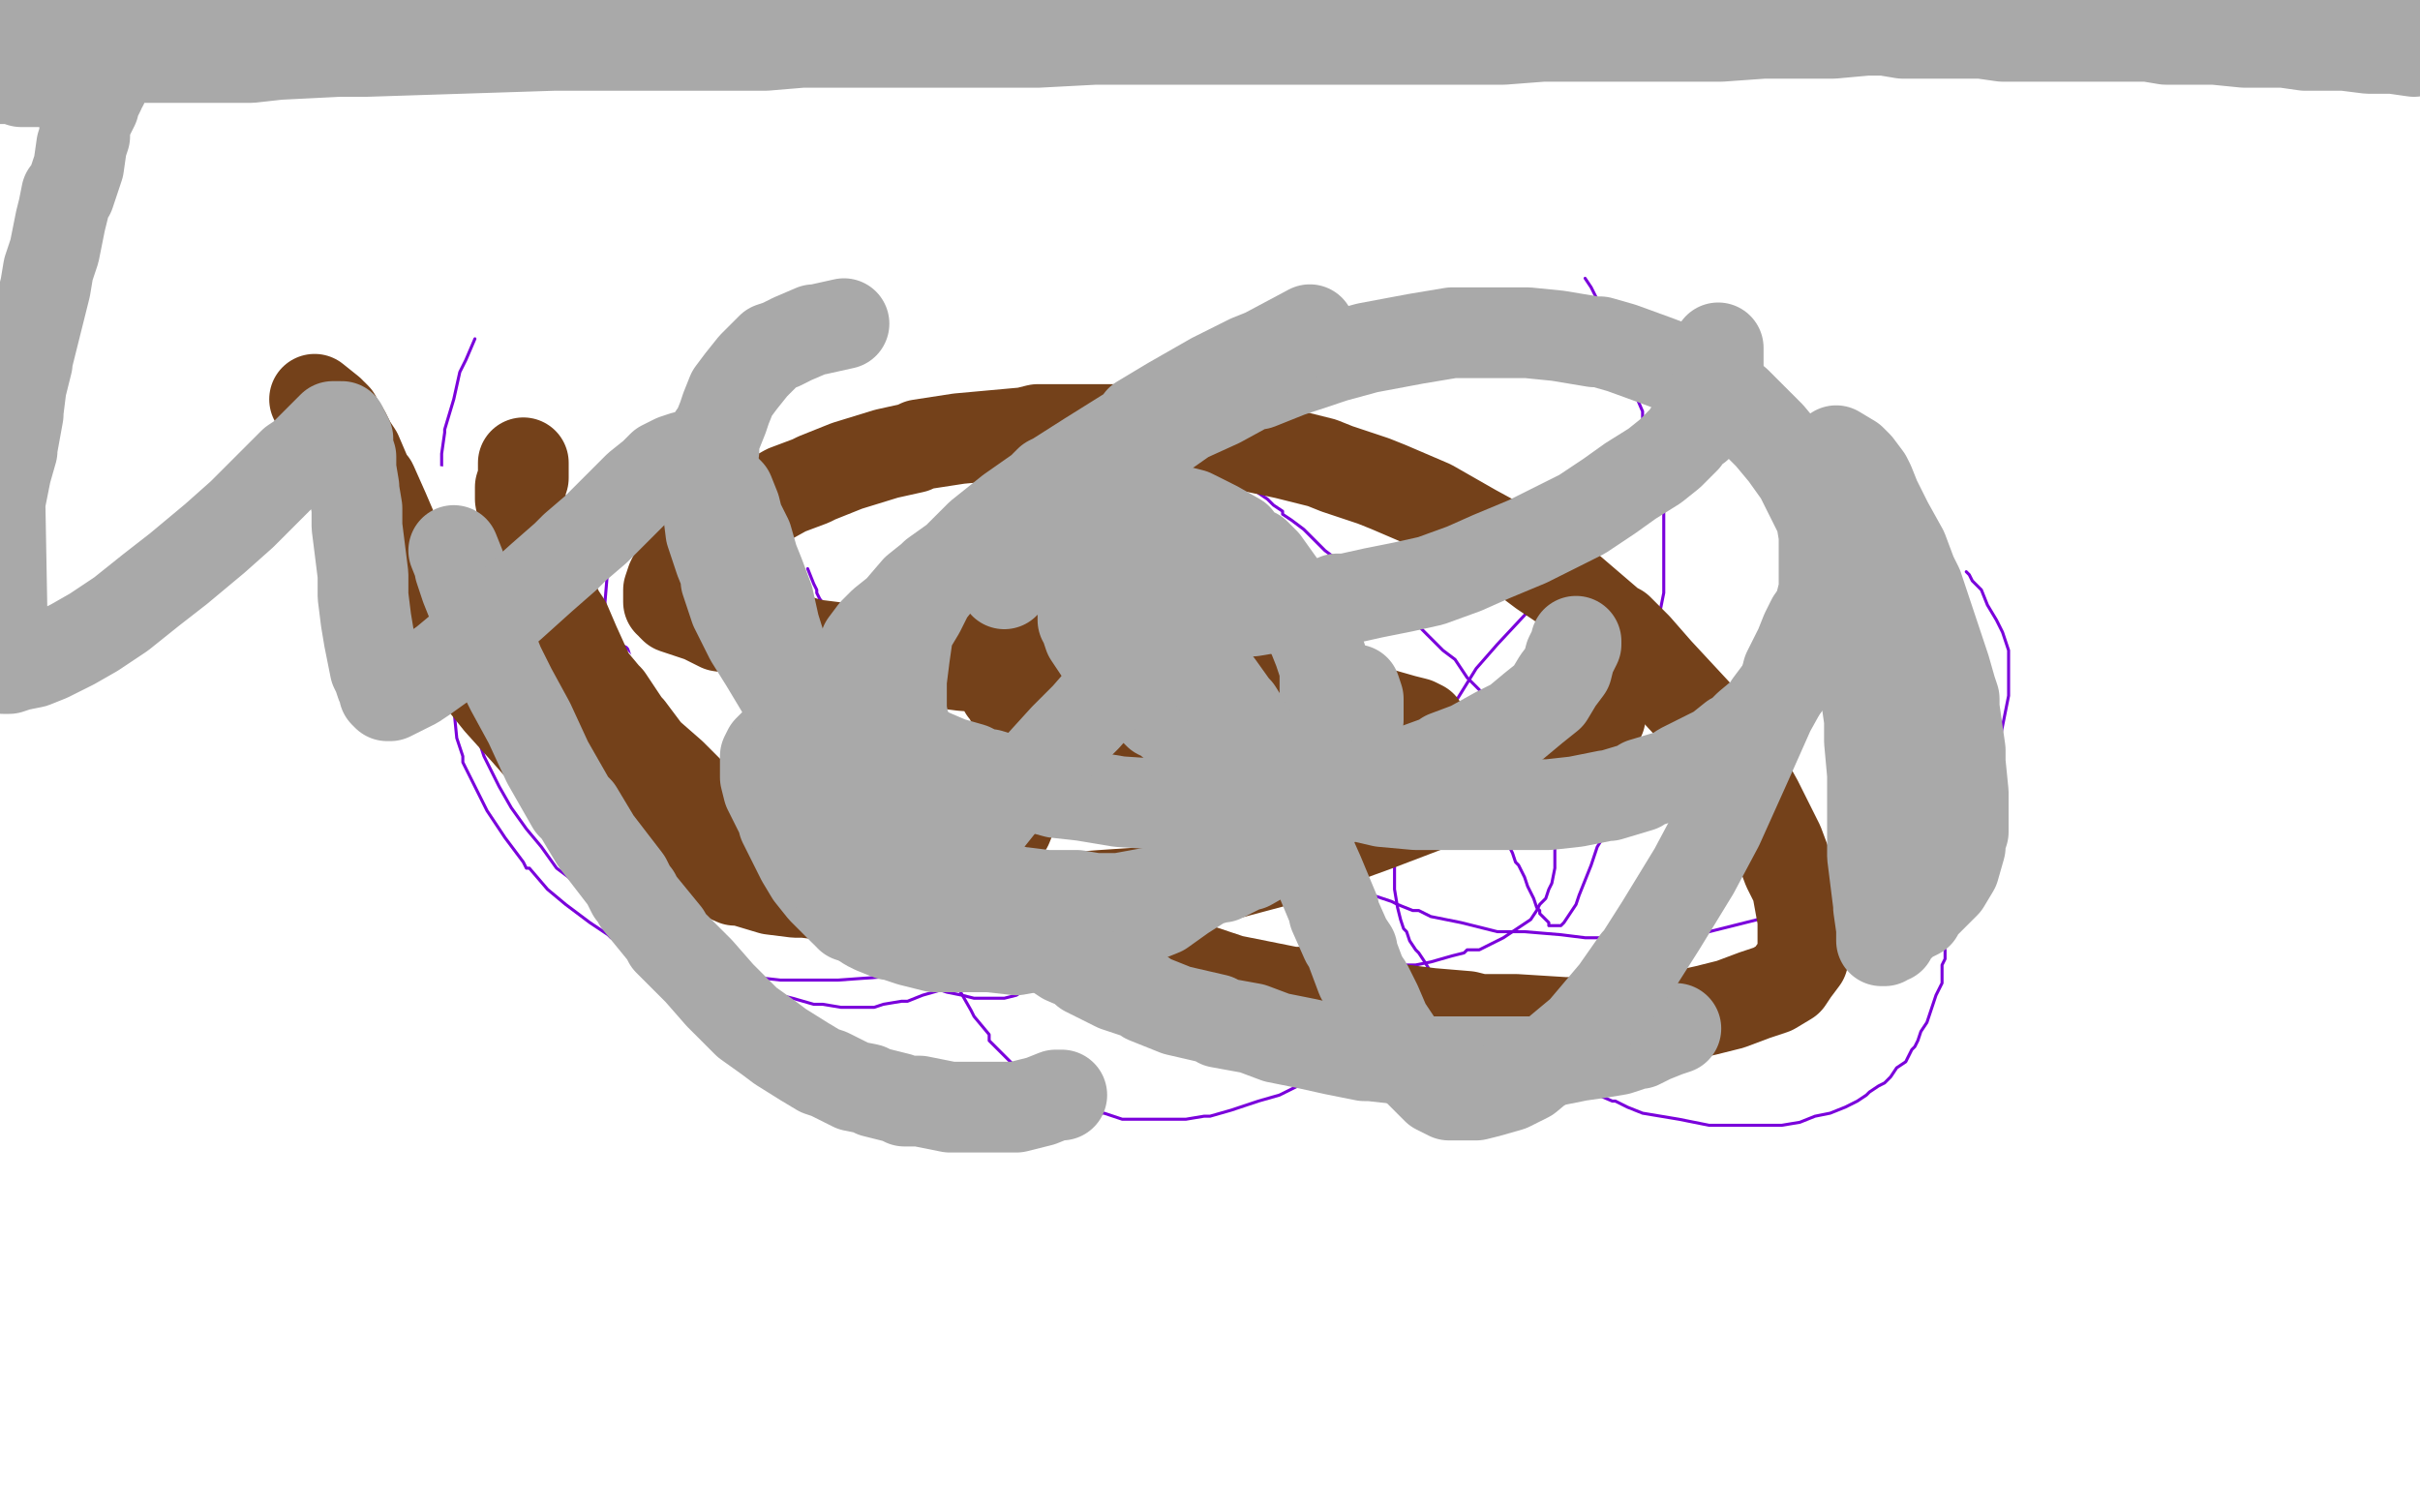
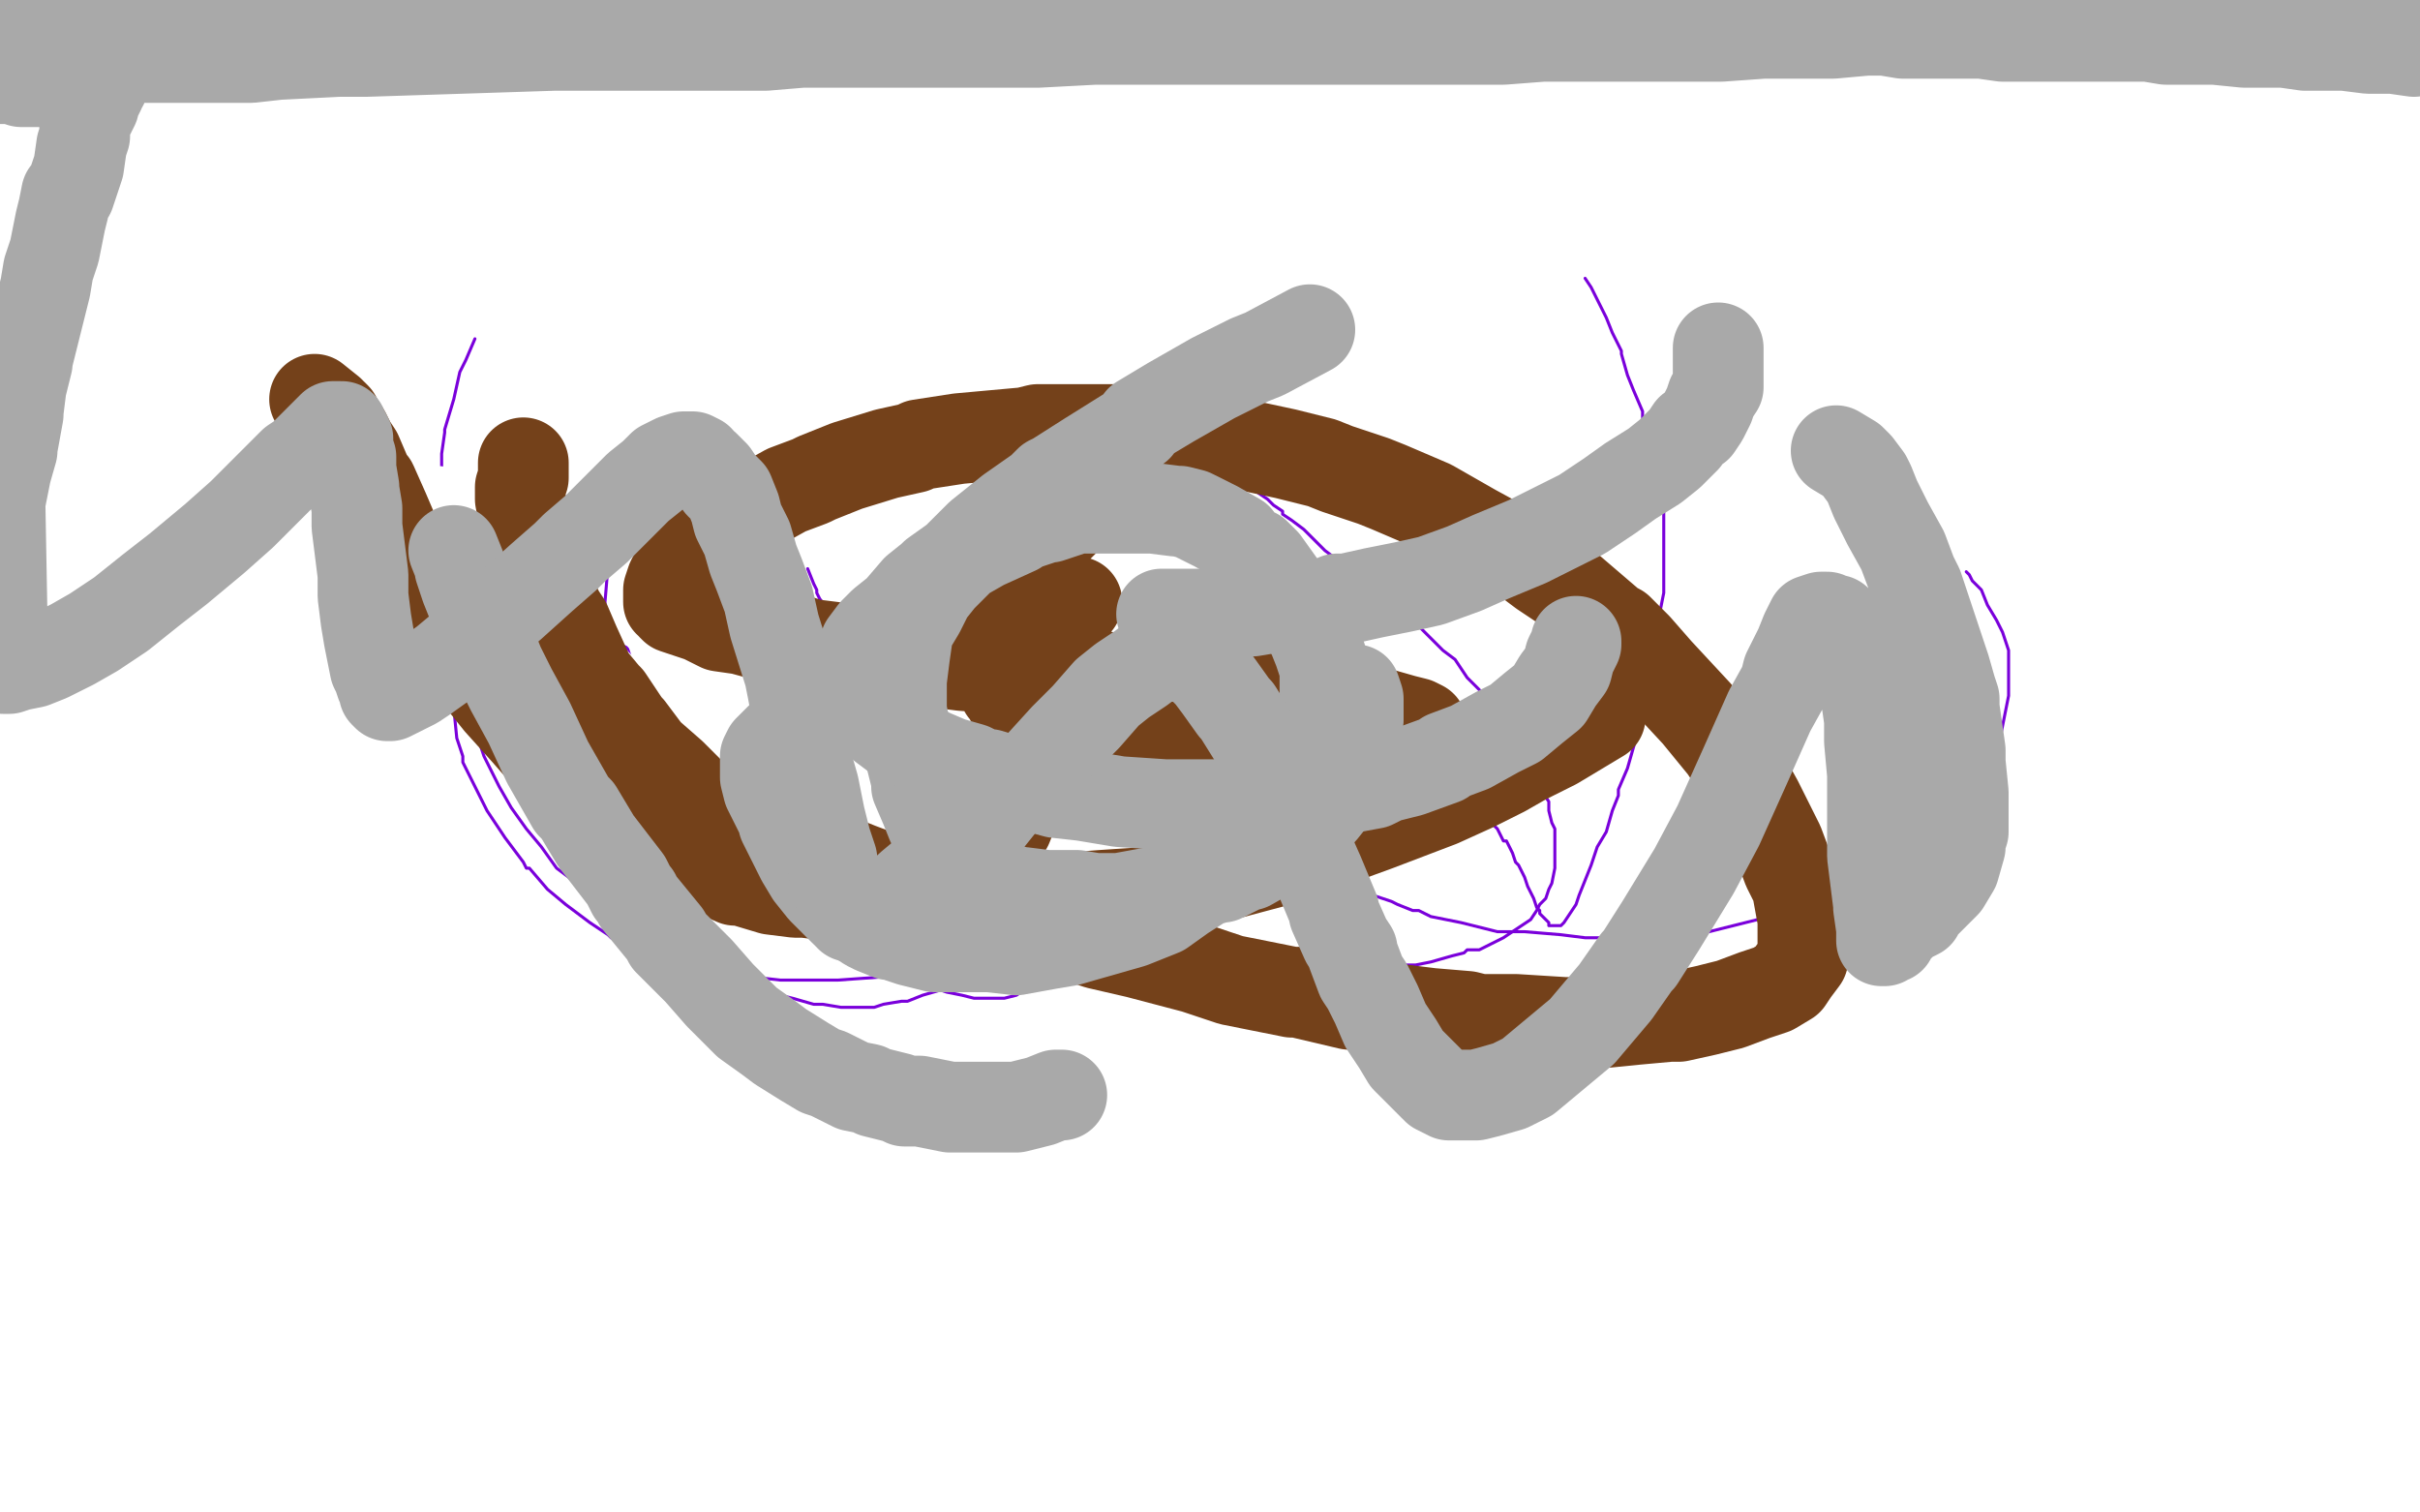
<svg xmlns="http://www.w3.org/2000/svg" width="800" height="500" version="1.1" style="stroke-antialiasing: false">
  <desc>This SVG has been created on https://colorillo.com/</desc>
  <rect x="0" y="0" width="800" height="500" style="fill: rgb(255,255,255); stroke-width:0" />
-   <polyline points="210,217 214,221 217,224 224,228 225,229 228,231 230,232 233,235 237,237 239,238 240,239 241,239 242,239 243,240 245,241 246,241 249,242 249,243 251,243 252,244 253,244 255,244 256,245 257,246 258,246 259,246 260,247 261,247 262,247 268,248 271,249 274,250 275,250 277,251 278,251 280,252 281,252 282,252 283,252 284,252 285,253 286,253 287,253 289,254 290,254 292,254 293,255 295,255 296,255 297,255 298,255 299,255 300,255 301,256 302,256 303,256 304,256 308,256 309,256 310,257 311,257 313,257 314,257 315,257 316,257 317,257 318,257 319,257 320,257 321,257 322,257 324,257 325,257 326,257 327,257 328,257 329,257 330,257 332,257 333,257 334,257 335,257 336,257 337,257 337,256 338,256 339,256 340,256 341,255 342,255 344,255 344,254 345,254 346,254 347,253 348,253 349,253 350,252 351,251 352,251 353,251 353,250 354,250 355,250 355,249 356,249 356,248 357,248 358,247 359,246 360,246 361,245" style="fill: none; stroke: #7a00db; stroke-width: 1; stroke-linejoin: round; stroke-linecap: round; stroke-antialiasing: false; stroke-antialias: 0; opacity: 1.0" />
  <polyline points="142,158 147,161 147,161 148,161 148,161 149,161 149,161 150,162 150,162 151,162 151,162 152,163 152,163 153,163 153,163 154,164 154,164 155,164 155,164 155,165 155,165 156,165 156,165 157,166 157,166 158,166 158,166 158,167 158,167 159,167 159,167 160,168 160,168 161,169 161,169 162,169 162,169 162,170 162,170 163,170 163,170 164,171 164,171 165,171 165,171 166,173 166,173 167,174 167,174 168,174 168,174 169,175 169,175 170,176 170,176 171,177 171,177 171,178 171,178 172,179 172,179 173,179 173,179 174,180 174,180 175,181 175,181 176,182 176,182 177,183 177,183 177,184 177,184 178,185 178,185 179,185 179,185 179,186 179,186 180,187 180,187 181,188 181,188 182,189 182,189 183,190 183,190 183,191 183,191 185,192 185,192 185,193 185,193 187,194 187,194 187,195 187,195 189,197 189,197 190,197 190,197 190,198 190,198 193,200 193,200 195,203 195,203 196,205 196,205 199,207 199,207 202,209 202,209 203,211 203,211 205,213 205,213 207,214 207,214 210,217 210,217" style="fill: none; stroke: #7a00db; stroke-width: 1; stroke-linejoin: round; stroke-linecap: round; stroke-antialiasing: false; stroke-antialias: 0; opacity: 1.0" />
  <polyline points="267,188 269,193 269,193 270,195 270,195 270,196 270,196 271,198 271,198 275,203 275,203 278,208 278,208 286,217 286,217 286,218 286,218 289,222 289,222 295,228 295,228 299,232 299,232 301,234 301,234 310,241 310,241 314,243 314,243 317,245 317,245 319,246 319,246 320,247 320,247 323,248 323,248 325,248 325,248 329,250 329,250 331,251 331,251 332,251 332,251 336,253 336,253 337,253 337,253 339,253 339,253 339,254 339,254 340,254 340,254 343,255 343,255 347,256 347,256 349,257 349,257 350,257 350,257 353,258 353,258 355,258 355,258 361,260 361,260 364,260 364,260 367,261 367,261 368,261 368,261 370,261 370,261 374,262 374,262 375,262 375,262 377,262 377,262 378,262 378,262 380,262 380,262 381,262 381,262 383,262 383,262 384,262 384,262 385,262 385,262 386,262 386,262 387,262 387,262 390,261 390,261 391,261 391,261 392,261 392,261 393,261 393,261 393,260 393,260 394,260 394,260 395,260 395,260 396,260 396,260 397,260 397,260" style="fill: none; stroke: #7a00db; stroke-width: 1; stroke-linejoin: round; stroke-linecap: round; stroke-antialiasing: false; stroke-antialias: 0; opacity: 1.0" />
  <polyline points="409,159 414,161 414,161 416,162 416,162 416,163 416,163 419,165 419,165 421,167 421,167 424,169 424,169 424,170 424,170 427,172 427,172 431,175 431,175 435,179 435,179 438,182 438,182 442,185 442,185 446,188 446,188 449,191 449,191 450,191 450,191 456,196 456,196 461,200 461,200 464,202 464,202 469,207 469,207 472,210 472,210 477,215 477,215 481,218 481,218 485,224 485,224 489,228 489,228 493,234 493,234 497,238 497,238 501,244 501,244 501,245 501,245 504,249 504,249 507,254 507,254 509,258 509,258 510,262 510,262 512,265 512,265 512,268 512,268 513,272 513,272 514,274 514,274 514,275 514,275 514,277 514,277 514,279 514,279 514,282 514,282 514,284 514,284 514,287 514,287 513,292 513,292 512,294 512,294 511,297 511,297 509,299 509,299 508,301 508,301 506,304 506,304 503,306 503,306 500,308 500,308 497,310 497,310 493,312 493,312 489,314 489,314 485,314 485,314 484,315 484,315 480,316 480,316 473,318 473,318 468,319 468,319 462,319 462,319 453,320 453,320 446,321 446,321 440,322 440,322 432,323 432,323 425,323 425,323 417,323 417,323 410,323 410,323 409,323 409,323 400,323 400,323 393,323 393,323 390,323 390,323 383,323 383,323 375,322 375,322 368,321 368,321 363,320 363,320 360,320 360,320 351,318 351,318 346,317 346,317 339,315 339,315 331,313 331,313 328,312 328,312 327,312 327,312 322,309 322,309 318,307 318,307 315,305 315,305 312,302 312,302 309,299 309,299 307,297 307,297 306,294 306,294 305,291 305,291 304,289 304,289 303,284 303,284 303,282 303,282 303,279 303,279 303,276 303,276 303,272 303,272 304,269 304,269 306,265 306,265 307,264 307,264 309,261 309,261 312,257 312,257 317,254 317,254 321,251 321,251 324,249 324,249 327,247 327,247 331,245 331,245 332,244 332,244 338,242 338,242 343,240 343,240 345,240 345,240 351,238 351,238 359,237 359,237 366,236 366,236 374,236 374,236 380,236 380,236 389,236 389,236 396,236 396,236 406,238 406,238 414,239 414,239 423,241 423,241 431,243 431,243 439,246 439,246 448,248 448,248 448,249 448,249 456,251 456,251 458,252 458,252 464,254 464,254 465,254 465,254 467,255 467,255 472,258 472,258 474,259 474,259 480,262 480,262 485,266 485,266 489,269 489,269 492,272 492,272 493,272 493,272 495,274 495,274 497,278 497,278 498,278 498,278 500,282 500,282 501,285 501,285 502,286 502,286 503,288 503,288 504,290 504,290 505,293 505,293 506,295 506,295 507,297 507,297 508,300 508,300 509,301 509,301 509,302 509,302 510,303 510,303 511,304 511,304 512,305 512,305 512,306 512,306 513,306 513,306 514,306 514,306 515,306 515,306 516,306 516,306 517,305 517,305 519,302 519,302 521,299 521,299 522,296 522,296 524,291 524,291 526,286 526,286 528,280 528,280 531,275 531,275 533,268 533,268 535,263 535,263 535,261 535,261 538,254 538,254 540,247 540,247 542,240 542,240 544,232 544,232 545,226 545,226 545,225 545,225 546,217 546,217 547,216 547,216 548,210 548,210 549,201 549,201 550,196 550,196 550,190 550,190 550,186 550,186 550,183 550,183 550,177 550,177 550,169 550,169 549,162 549,162 548,156 548,156 547,150 547,150 546,145 546,145 543,138 543,138 543,136 543,136 540,129 540,129 538,124 538,124 536,117 536,117 536,116 536,116 533,110 533,110 531,105 531,105 528,99 528,99 526,95 526,95 524,92 524,92" style="fill: none; stroke: #7a00db; stroke-width: 1; stroke-linejoin: round; stroke-linecap: round; stroke-antialiasing: false; stroke-antialias: 0; opacity: 1.0" />
  <polyline points="390,131 386,139 386,139 386,141 386,141 383,147 383,147 382,152 382,152 381,158 381,158 380,165 380,165 380,170 380,170 379,171 379,171 379,177 379,177 379,182 379,182 379,183 379,183 379,189 379,189 379,194 379,194 379,195 379,195 379,201 379,201 380,206 380,206 382,212 382,212 383,217 383,217 384,218 384,218 386,224 386,224 389,230 389,230 393,238 393,238 398,245 398,245 402,251 402,251 407,258 407,258 413,265 413,265 418,271 418,271 424,277 424,277 429,280 429,280 436,285 436,285 442,289 442,289 445,291 445,291 451,294 451,294 453,295 453,295 454,296 454,296 460,298 460,298 462,299 462,299 467,301 467,301 469,301 469,301 473,303 473,303 483,305 483,305 487,306 487,306 495,308 495,308 504,308 504,308 516,309 516,309 524,310 524,310 534,310 534,310 542,310 542,310 551,310 551,310 559,309 559,309 565,308 565,308 573,306 573,306 585,303 585,303 592,301 592,301 601,299 601,299 609,295 609,295 617,291 617,291 624,287 624,287 626,285 626,285 631,282 631,282 636,278 636,278 638,277 638,277 642,273 642,273 643,272 643,272 647,268 647,268 648,267 648,267 652,262 652,262 654,258 654,258 655,256 655,256 658,252 658,252 658,251 658,251 661,245 661,245 662,240 662,240 663,235 663,235 664,230 664,230 664,225 664,225 664,221 664,221 664,215 664,215 662,209 662,209 660,205 660,205 657,200 657,200 655,195 655,195 652,192 652,192 651,190 651,190 650,189 650,189" style="fill: none; stroke: #7a00db; stroke-width: 1; stroke-linejoin: round; stroke-linecap: round; stroke-antialiasing: false; stroke-antialias: 0; opacity: 1.0" />
-   <polyline points="555,165 548,169 548,169 540,174 540,174 534,178 534,178 533,179 533,179 524,185 524,185 517,191 517,191 509,198 509,198 495,213 495,213 488,221 488,221 470,250 470,250 469,251 469,251 466,257 466,257 464,265 464,265 462,272 462,272 461,277 461,277 461,278 461,278 461,284 461,284 461,288 461,288 461,294 461,294 462,300 462,300 463,304 463,304 464,307 464,307 465,308 465,308 466,311 466,311 468,314 468,314 469,315 469,315 471,318 471,318 474,323 474,323 477,326 477,326 479,328 479,328 484,332 484,332 488,336 488,336 493,340 493,340 501,346 501,346 506,350 506,350 511,353 511,353 515,355 515,355 522,359 522,359 526,361 526,361 533,364 533,364 534,364 534,364 538,366 538,366 543,368 543,368 549,369 549,369 555,370 555,370 560,371 560,371 565,372 565,372 572,372 572,372 578,372 578,372 584,372 584,372 589,372 589,372 595,371 595,371 600,369 600,369 605,368 605,368 610,366 610,366 614,364 614,364 617,362 617,362 618,361 618,361 621,359 621,359 623,358 623,358 625,356 625,356 627,353 627,353 630,351 630,351 631,349 631,349 632,347 632,347 633,346 633,346 634,344 634,344 635,341 635,341 637,338 637,338 638,335 638,335 639,332 639,332 640,329 640,329 641,327 641,327 642,325 642,325 642,322 642,322 642,319 642,319 643,317 643,317 643,314 643,314" style="fill: none; stroke: #7a00db; stroke-width: 1; stroke-linejoin: round; stroke-linecap: round; stroke-antialiasing: false; stroke-antialias: 0; opacity: 1.0" />
-   <polyline points="351,208 341,216 341,216 339,217 339,217 338,218 338,218 337,219 337,219 336,220 336,220 333,223 333,223 329,227 329,227 327,231 327,231 325,235 325,235 323,240 323,240 321,246 321,246 320,247 320,247 319,251 319,251 318,252 318,252 316,258 316,258 316,260 316,260 314,265 314,265 314,266 314,266 313,272 313,272 312,277 312,277 312,284 312,284 312,290 312,290 312,295 312,295 312,301 312,301 312,308 312,308 313,314 313,314 315,321 315,321 317,327 317,327 321,334 321,334 322,336 322,336 327,342 327,342 327,343 327,343 327,344 327,344 330,347 330,347 336,353 336,353 342,358 342,358 349,362 349,362 355,366 355,366 356,366 356,366 364,368 364,368 365,368 365,368 371,370 371,370 377,370 377,370 378,370 378,370 386,370 386,370 392,370 392,370 398,369 398,369 400,369 400,369 407,367 407,367 416,364 416,364 423,362 423,362 429,359 429,359 430,358 430,358 434,355 434,355" style="fill: none; stroke: #7a00db; stroke-width: 1; stroke-linejoin: round; stroke-linecap: round; stroke-antialiasing: false; stroke-antialias: 0; opacity: 1.0" />
  <polyline points="293,186 289,191 289,191 287,193 287,193 281,202 281,202 276,211 276,211 274,215 274,215 270,227 270,227 269,231 269,231 268,236 268,236 267,242 267,242 267,247 267,247 267,254 267,254 267,262 267,262 268,269 268,269 269,275 269,275 272,282 272,282 274,288 274,288 275,289 275,289 278,296 278,296 283,304 283,304 284,305 284,305 288,311 288,311 289,311 289,311 293,316 293,316 298,320 298,320 303,324 303,324 307,326 307,326 313,328 313,328 318,329 318,329 322,330 322,330 327,330 327,330 332,330 332,330 336,329 336,329 339,327 339,327 344,325 344,325 347,323 347,323 347,322 347,322 350,318 350,318 352,313 352,313 354,309 354,309 356,303 356,303 357,298 357,298" style="fill: none; stroke: #7a00db; stroke-width: 1; stroke-linejoin: round; stroke-linecap: round; stroke-antialiasing: false; stroke-antialias: 0; opacity: 1.0" />
  <polyline points="209,157 207,162 207,162 205,166 205,166 204,172 204,172 201,185 201,185 201,187 201,187 200,199 200,199 200,201 200,201 199,216 199,216 199,219 199,219 199,220 199,220 199,229 199,229 199,233 199,233 200,242 200,242 200,243 200,243 202,255 202,255 204,263 204,263 207,274 207,274 211,281 211,281 214,289 214,289 214,290 214,290 219,298 219,298 223,304 223,304 229,310 229,310 233,314 233,314 233,315 233,315 238,318 238,318 240,320 240,320 242,321 242,321 248,325 248,325 250,326 250,326 254,327 254,327 254,328 254,328 262,330 262,330 269,332 269,332 272,332 272,332 278,333 278,333 281,333 281,333 282,333 282,333 288,333 288,333 289,333 289,333 292,332 292,332 298,331 298,331 300,331 300,331 305,329 305,329 312,327 312,327 314,326 314,326 323,323 323,323 331,317 331,317 336,313 336,313 337,312 337,312" style="fill: none; stroke: #7a00db; stroke-width: 1; stroke-linejoin: round; stroke-linecap: round; stroke-antialiasing: false; stroke-antialias: 0; opacity: 1.0" />
  <polyline points="157,112 154,119 154,119 152,123 152,123 150,132 150,132 147,142 147,142 147,143 147,143 146,150 146,150 146,154 146,154 145,163 145,163 145,165 145,165 145,177 145,177 145,186 145,186 145,188 145,188 147,200 147,200 149,212 149,212 151,221 151,221 153,229 153,229 157,241 157,241 160,250 160,250 165,260 165,260 169,267 169,267 174,274 174,274 179,280 179,280 184,287 184,287 188,290 188,290 190,292 190,292 196,295 196,295 197,296 197,296 203,298 203,298 207,299 207,299 208,300 208,300 214,300 214,300 219,300 219,300 226,300 226,300 233,298 233,298 239,296 239,296 247,292 247,292 254,287 254,287 262,281 262,281 267,276 267,276" style="fill: none; stroke: #7a00db; stroke-width: 1; stroke-linejoin: round; stroke-linecap: round; stroke-antialiasing: false; stroke-antialias: 0; opacity: 1.0" />
  <polyline points="155,168 153,179 153,179 151,192 151,192 150,197 150,197 150,205 150,205 150,213 150,213 150,221 150,221 150,232 150,232 150,234 150,234 151,244 151,244 153,250 153,250 153,252 153,252 157,260 157,260 158,262 158,262 161,268 161,268 163,271 163,271 167,277 167,277 173,285 173,285 174,287 174,287 175,287 175,287 181,294 181,294 187,299 187,299 195,305 195,305 201,309 201,309 202,310 202,310 209,313 209,313 219,316 219,316 220,317 220,317 230,320 230,320 237,321 237,321 238,321 238,321 249,323 249,323 258,324 258,324 267,324 267,324 269,324 269,324 277,324 277,324 291,323 291,323 300,321 300,321 304,320 304,320 312,318 312,318 313,318 313,318 319,316 319,316" style="fill: none; stroke: #7a00db; stroke-width: 1; stroke-linejoin: round; stroke-linecap: round; stroke-antialiasing: false; stroke-antialias: 0; opacity: 1.0" />
  <polyline points="144,169 149,170 149,170 150,170 150,170 150,171 150,171 151,171 151,171 151,172 151,172 152,172 152,172 153,174 153,174 153,175 153,175 154,175 154,175 155,177 155,177 157,180 157,180 157,182 157,182 159,185 159,185 161,188 161,188 163,193 163,193 164,194 164,194 168,201 168,201 172,207 172,207 174,211 174,211 179,217 179,217 179,218 179,218 185,226 185,226 193,235 193,235 203,246 203,246 210,253 210,253 225,265 225,265 234,273 234,273 240,277 240,277 253,285 253,285 263,291 263,291 275,294 275,294 285,298 285,298 296,300 296,300 311,301 311,301 318,301 318,301 329,299 329,299 330,298 330,298 341,296 341,296 348,293 348,293" style="fill: none; stroke: #ffffff; stroke-width: 30; stroke-linejoin: round; stroke-linecap: round; stroke-antialiasing: false; stroke-antialias: 0; opacity: 1.0" />
  <polyline points="230,135 226,140 226,140 225,141 225,141 225,142 225,142 221,149 221,149 219,154 219,154 217,161 217,161 216,168 216,168 216,173 216,173 216,175 216,175 216,180 216,180 216,187 216,187 217,194 217,194 219,201 219,201 221,206 221,206 223,212 223,212 226,220 226,220 232,230 232,230 240,245 240,245 248,256 248,256 254,263 254,263 267,277 267,277 274,282 274,282 279,285 279,285 292,293 292,293 302,299 302,299 311,302 311,302 324,304 324,304 332,305 332,305 344,306 344,306 354,306 354,306 361,306 361,306 372,305 372,305 373,305 373,305 383,303 383,303 384,302 384,302 393,300 393,300 401,296 401,296 410,291 410,291 418,286 418,286 426,280 426,280 430,275 430,275 430,274 430,274 434,268 434,268 438,260 438,260 438,259 438,259 441,252 441,252 441,247 441,247 442,241 442,241 442,240 442,240 442,234 442,234 440,230 440,230 438,223 438,223 435,217 435,217 434,216 434,216 432,213 432,213 428,209 428,209 423,206 423,206 423,205 423,205 419,203 419,203 417,202 417,202 410,199 410,199 407,198 407,198 397,196 397,196 389,196 389,196 377,196 377,196 375,196 375,196 363,196 363,196 350,197 350,197 335,202 335,202 333,202 333,202 317,207 317,207 305,211 305,211 301,212 301,212 281,226 281,226 278,227 278,227 277,228 277,228 271,235 271,235 270,236 270,236 265,242 265,242 261,249 261,249 258,254 258,254 257,257 257,257 256,259 256,259 256,260 256,260 256,261 256,261 257,261 257,261 259,260 259,260 260,259 260,259 263,257 263,257 265,256 265,256 269,254 269,254 274,251 274,251 276,250 276,250 281,248 281,248 291,244 291,244 304,236 304,236 312,232 312,232 320,228 320,228 332,220 332,220 339,216 339,216 348,209 348,209 354,206 354,206 361,202 361,202 365,199 365,199 368,197 368,197 368,196 368,196 369,196 369,196 367,196 367,196 360,196 360,196 345,199 345,199 338,201 338,201 327,204 327,204 321,205 321,205 307,209 307,209 293,215 293,215 283,218 283,218 267,227 267,227 257,232 257,232 250,236 250,236 241,242 241,242 237,246 237,246 233,249 233,249 230,252 230,252 229,253 229,253 228,253 228,253 228,252 228,252 228,250 228,250 228,246 228,246 229,240 229,240 230,231 230,231 231,226 231,226 232,221 232,221 232,217 232,217" style="fill: none; stroke: #ffffff; stroke-width: 30; stroke-linejoin: round; stroke-linecap: round; stroke-antialiasing: false; stroke-antialias: 0; opacity: 1.0" />
  <polyline points="104,132 109,136 109,136 109,137 109,137 110,137 110,137 111,138 111,138 112,140 112,140 114,143 114,143 116,147 116,147 118,150 118,150 121,157 121,157 122,159 122,159 123,160 123,160 127,169 127,169 130,176 130,176 134,184 134,184 135,185 135,185 140,194 140,194 141,196 141,196 147,207 147,207 149,209 149,209 151,212 151,212 156,221 156,221 157,222 157,222 165,232 165,232 174,242 174,242 181,250 181,250 183,251 183,251 192,260 192,260 200,267 200,267 211,275 211,275 217,279 217,279 222,281 222,281 234,287 234,287 243,291 243,291 245,291 245,291 255,294 255,294 263,295 263,295 266,295 266,295 274,296 274,296 283,296 283,296 293,296 293,296 300,294 300,294 307,293 307,293 308,292 308,292 309,292 309,292 315,289 315,289 321,285 321,285 324,283 324,283 330,277 330,277 333,273 333,273 335,268 335,268 338,260 338,260 340,254 340,254 340,250 340,250" style="fill: none; stroke: #74411a; stroke-width: 30; stroke-linejoin: round; stroke-linecap: round; stroke-antialiasing: false; stroke-antialias: 0; opacity: 1.0" />
  <polyline points="173,153 173,158 173,158 172,161 172,161 172,162 172,162 172,165 172,165 173,170 173,170 174,174 174,174 176,181 176,181 176,182 176,182 179,188 179,188 182,197 182,197 185,203 185,203 187,206 187,206 190,213 190,213 195,224 195,224 200,230 200,230 201,231 201,231 207,240 207,240 208,241 208,241 214,249 214,249 222,256 222,256 223,257 223,257 231,265 231,265 233,266 233,266 242,273 242,273 250,278 250,278 261,283 261,283 270,287 270,287 278,289 278,289 281,290 281,290 290,292 290,292 291,293 291,293 304,294 304,294 306,294 306,294 319,296 319,296 327,296 327,296 328,296 328,296 341,297 341,297 351,297 351,297 364,296 364,296 379,295 379,295 387,294 387,294 406,289 406,289 421,285 421,285 429,283 429,283 444,277 444,277 455,273 455,273 476,265 476,265 487,260 487,260 497,255 497,255 504,251 504,251 514,246 514,246 529,237 529,237" style="fill: none; stroke: #74411a; stroke-width: 30; stroke-linejoin: round; stroke-linecap: round; stroke-antialiasing: false; stroke-antialias: 0; opacity: 1.0" />
  <polyline points="366,161 356,169 356,169 353,171 353,171 352,172 352,172 351,173 351,173 344,180 344,180 337,188 337,188 336,190 336,190 334,195 334,195 333,198 333,198 331,205 331,205 331,213 331,213 331,214 331,214 331,215 331,215 331,221 331,221 332,227 332,227 332,228 332,228 333,229 333,229 336,235 336,235 338,238 338,238 338,239 338,239 342,243 342,243 343,244 343,244 344,245 344,245 347,246 347,246 347,247 347,247 348,247 348,247 352,248 352,248 356,249 356,249 361,250 361,250 362,250 362,250 368,250 368,250 373,250 373,250 378,250 378,250 380,250 380,250 382,250 382,250 388,250 388,250 399,250 399,250 405,249 405,249 413,249 413,249 426,247 426,247 433,246 433,246 444,244 444,244 451,244 451,244 458,242 458,242 462,241 462,241 466,241 466,241 468,240 468,240 469,240 469,240 470,240 470,240 468,239 468,239 464,238 464,238 457,236 457,236 456,236 456,236 445,234 445,234 432,232 432,232 415,229 415,229 401,227 401,227 383,226 383,226 367,224 367,224 361,223 361,223 348,222 348,222 336,222 336,222 331,221 331,221 318,220 318,220 302,218 302,218 292,217 292,217 290,217 290,217 278,215 278,215 276,214 276,214 268,213 268,213 265,212 265,212 257,211 257,211 256,211 256,211 245,208 245,208 238,207 238,207 232,204 232,204 226,202 226,202 223,201 223,201 222,200 222,200 222,199 222,199 221,199 221,199 221,198 221,198 221,196 221,196 221,195 221,195 222,192 222,192 223,190 223,190 224,189 224,189 226,188 226,188 230,184 230,184 233,180 233,180 237,177 237,177 238,176 238,176 245,171 245,171 251,167 251,167 260,162 260,162 268,159 268,159 270,158 270,158 280,154 280,154 293,150 293,150 302,148 302,148 304,147 304,147 317,145 317,145 328,144 328,144 339,143 339,143 343,142 343,142 354,142 354,142 370,142 370,142 382,143 382,143 399,144 399,144 411,147 411,147 425,150 425,150 437,153 437,153 442,155 442,155 454,159 454,159 459,161 459,161 473,167 473,167 487,175 487,175 498,181 498,181 502,183 502,183 510,189 510,189 519,195 519,195 533,207 533,207 535,208 535,208 541,214 541,214 548,222 548,222 561,236 561,236 570,247 570,247 576,256 576,256 581,265 581,265 588,279 588,279 591,287 591,287 594,293 594,293 596,304 596,304 596,308 596,308 596,313 596,313 596,317 596,317 593,321 593,321 591,324 591,324 586,327 586,327 580,329 580,329 572,332 572,332 564,334 564,334 555,336 555,336 554,336 554,336 552,336 552,336 541,337 541,337 531,338 531,338 517,338 517,338 501,337 501,337 489,337 489,337 485,336 485,336 473,335 473,335 457,333 457,333 446,332 446,332 429,328 429,328 427,328 427,328 407,324 407,324 395,320 395,320 376,315 376,315 363,312 363,312 357,310 357,310 343,306 343,306 326,301 326,301 316,298 316,298 302,294 302,294 292,290 292,290 284,287 284,287 279,285 279,285 275,283 275,283 273,282 273,282 270,281 270,281 270,280 270,280 264,276 264,276 260,273 260,273 257,271 257,271 255,268 255,268 254,266 254,266 254,264 254,264 254,263 254,263 253,261 253,261 254,257 254,257 256,254 256,254 256,253 256,253 259,249 259,249 263,244 263,244 264,243 264,243 267,240 267,240 268,239 268,239 274,235 274,235 275,234 275,234 281,230 281,230 290,225 290,225 300,219 300,219 302,219 302,219 311,214 311,214 324,210 324,210 334,206 334,206 346,202 346,202 348,201 348,201 356,199 356,199" style="fill: none; stroke: #74411a; stroke-width: 30; stroke-linejoin: round; stroke-linecap: round; stroke-antialiasing: false; stroke-antialias: 0; opacity: 1.0" />
  <polyline points="150,182 152,187 152,187 152,188 152,188 153,191 153,191 154,194 154,194 156,199 156,199 158,204 158,204 159,205 159,205 165,220 165,220 169,228 169,228 175,239 175,239 181,252 181,252 189,266 189,266 191,268 191,268 197,278 197,278 207,291 207,291 209,295 209,295 210,296 210,296 211,298 211,298 220,309 220,309 221,311 221,311 231,321 231,321 238,329 238,329 246,337 246,337 247,338 247,338 254,343 254,343 258,346 258,346 266,351 266,351 271,354 271,354 274,355 274,355 282,359 282,359 287,360 287,360 289,361 289,361 297,363 297,363 299,364 299,364 304,364 304,364 314,366 314,366 321,366 321,366 327,366 327,366 331,366 331,366 336,366 336,366 344,364 344,364 349,362 349,362 351,362 351,362" style="fill: none; stroke: #a9a9a9; stroke-width: 30; stroke-linejoin: round; stroke-linecap: round; stroke-antialiasing: false; stroke-antialias: 0; opacity: 1.0" />
  <polyline points="268,240 263,241 263,241 262,242 262,242 259,244 259,244 258,244 258,244 257,245 257,245 255,247 255,247 254,248 254,248 253,250 253,250 253,254 253,254 253,257 253,257 254,261 254,261 257,267 257,267 259,271 259,271 259,272 259,272 262,278 262,278 265,284 265,284 268,289 268,289 272,294 272,294 275,297 275,297 277,299 277,299 279,301 279,301 284,304 284,304 287,306 287,306 289,307 289,307 294,309 294,309 295,309 295,309 301,311 301,311 309,313 309,313 316,313 316,313 327,313 327,313 336,314 336,314 347,312 347,312 353,311 353,311 374,305 374,305 384,301 384,301 391,296 391,296 402,289 402,289 409,284 409,284 419,274 419,274 426,265 426,265 431,257 431,257 435,249 435,249 437,241 437,241 437,236 437,236 438,230 438,230 438,229 438,229 438,221 438,221 436,215 436,215 434,210 434,210 429,201 429,201 423,193 423,193 418,186 418,186 415,183 415,183 414,183 414,183 409,179 409,179 409,178 409,178 402,174 402,174 394,170 394,170 390,169 390,169 389,169 389,169 381,168 381,168 373,168 373,168 366,168 366,168 356,168 356,168 347,171 347,171 346,171 346,171 337,174 337,174 336,175 336,175 325,180 325,180 318,184 318,184 311,191 311,191 307,196 307,196 304,202 304,202 301,207 301,207 300,210 300,210 299,217 299,217 298,225 298,225 298,235 298,235 299,240 299,240 301,250 301,250 303,258 303,258 303,260 303,260 306,267 306,267 308,272 308,272 311,277 311,277 311,279 311,279 315,283 315,283 317,286 317,286 321,288 321,288 326,290 326,290 330,293 330,293 337,295 337,295 338,295 338,295 346,296 346,296 351,296 351,296 355,296 355,296 356,296 356,296 362,297 362,297 370,297 370,297 381,295 381,295 383,295 383,295 384,295 384,295 393,293 393,293 403,290 403,290 404,290 404,290 412,286 412,286 413,286 413,286 420,282 420,282 427,277 427,277 433,272 433,272 436,269 436,269 437,268 437,268 441,263 441,263 442,261 442,261 444,259 444,259 445,255 445,255 448,249 448,249 448,245 448,245 449,238 449,238 449,231 449,231 448,228 448,228" style="fill: none; stroke: #a9a9a9; stroke-width: 30; stroke-linejoin: round; stroke-linecap: round; stroke-antialiasing: false; stroke-antialias: 0; opacity: 1.0" />
-   <polyline points="389,177 384,177 384,177 379,178 379,178 378,178 378,178 376,178 376,178 371,180 371,180 368,182 368,182 362,187 362,187 360,191 360,191 359,195 359,195 358,198 358,198 358,201 358,201 358,204 358,204 358,205 358,205 359,206 359,206 359,207 359,207 360,210 360,210 362,213 362,213 364,216 364,216 366,219 366,219 369,223 369,223 371,225 371,225 372,226 372,226 379,232 379,232 383,236 383,236 384,236 384,236 390,241 390,241 397,246 397,246 400,247 400,247 407,250 407,250 417,254 417,254 424,257 424,257 435,260 435,260 444,262 444,262 457,265 457,265 468,266 468,266 477,266 477,266 491,266 491,266 500,266 500,266 510,266 510,266 512,266 512,266 521,265 521,265 531,263 531,263 532,263 532,263 542,260 542,260 543,259 543,259 553,256 553,256 556,254 556,254 564,250 564,250 568,248 568,248 573,244 573,244 574,244 574,244 578,240 578,240 584,235 584,235 585,233 585,233 588,229 588,229 592,224 592,224 594,220 594,220 595,218 595,218 598,213 598,213 599,208 599,208 602,200 602,200 602,199 602,199 603,195 603,195 603,190 603,190 603,189 603,189 603,184 603,184 603,180 603,180 603,177 603,177 602,171 602,171 600,167 600,167 598,163 598,163 597,161 597,161 595,157 595,157 590,150 590,150 585,144 585,144 579,138 579,138 574,133 574,133 566,128 566,128 565,127 565,127 555,122 555,122 547,119 547,119 536,115 536,115 529,113 529,113 527,113 527,113 515,111 515,111 505,110 505,110 493,110 493,110 480,110 480,110 468,112 468,112 452,115 452,115 441,118 441,118 426,123 426,123 416,127 416,127 414,127 414,127 403,133 403,133 392,138 392,138 382,145 382,145 373,152 373,152 365,158 365,158 358,165 358,165 353,168 353,168 347,174 347,174 344,178 344,178 340,182 340,182 338,185 338,185 337,185 337,185 335,188 335,188 334,189 334,189 334,190 334,190 333,191 333,191 333,192 333,192 332,192 332,192 332,193 332,193" style="fill: none; stroke: #a9a9a9; stroke-width: 30; stroke-linejoin: round; stroke-linecap: round; stroke-antialiasing: false; stroke-antialias: 0; opacity: 1.0" />
  <polyline points="384,203 389,203 389,203 392,203 392,203 394,203 394,203 396,203 396,203 400,203 400,203 403,202 403,202 406,202 406,202 414,202 414,202 420,201 420,201 423,201 423,201 424,201 424,201 432,200 432,200 441,199 441,199 442,198 442,198 445,198 445,198 454,196 454,196 464,194 464,194 473,192 473,192 484,188 484,188 493,184 493,184 505,179 505,179 515,174 515,174 523,170 523,170 532,164 532,164 539,159 539,159 547,154 547,154 552,150 552,150 557,145 557,145 559,142 559,142 561,141 561,141 563,138 563,138 565,134 565,134 566,131 566,131 568,128 568,128 568,126 568,126 568,122 568,122 568,119 568,119 568,117 568,117 568,115 568,115" style="fill: none; stroke: #a9a9a9; stroke-width: 30; stroke-linejoin: round; stroke-linecap: round; stroke-antialiasing: false; stroke-antialias: 0; opacity: 1.0" />
  <polyline points="433,109 418,117 418,117 413,119 413,119 403,124 403,124 401,125 401,125 387,133 387,133 377,139 377,139 376,141 376,141 360,151 360,151 349,158 349,158 347,159 347,159 344,162 344,162 334,169 334,169 324,177 324,177 323,178 323,178 317,184 317,184 316,185 316,185 309,190 309,190 308,191 308,191 303,195 303,195 297,202 297,202 292,206 292,206 289,209 289,209 286,213 286,213 286,214 286,214 284,217 284,217 282,219 282,219 282,220 282,220 281,222 281,222 281,223 281,223 281,224 281,224 281,226 281,226 281,228 281,228 283,231 283,231 284,233 284,233 285,234 285,234 287,236 287,236 289,237 289,237 292,240 292,240 296,243 296,243 302,246 302,246 307,249 307,249 314,252 314,252 321,254 321,254 325,256 325,256 327,256 327,256 337,259 337,259 338,259 338,259 349,262 349,262 358,263 358,263 370,265 370,265 385,266 385,266 386,266 386,266 388,266 388,266 391,266 391,266 393,266 393,266 394,266 394,266 406,266 406,266 407,266 407,266 422,265 422,265 430,264 430,264 432,264 432,264 443,261 443,261 454,259 454,259 458,257 458,257 466,255 466,255 477,251 477,251 478,250 478,250 486,247 486,247 495,242 495,242 501,239 501,239 507,234 507,234 512,230 512,230 515,225 515,225 518,221 518,221 519,217 519,217 521,213 521,213 521,212 521,212" style="fill: none; stroke: #a9a9a9; stroke-width: 30; stroke-linejoin: round; stroke-linecap: round; stroke-antialiasing: false; stroke-antialias: 0; opacity: 1.0" />
-   <polyline points="279,107 270,109 270,109 269,109 269,109 262,112 262,112 258,114 258,114 255,115 255,115 254,116 254,116 253,117 253,117 249,121 249,121 245,126 245,126 242,130 242,130 240,135 240,135 239,138 239,138 237,143 237,143 236,144 236,144 236,149 236,149 234,155 234,155 234,157 234,157 234,163 234,163 234,168 234,168 235,176 235,176 238,185 238,185 240,190 240,190 240,192 240,192 243,201 243,201 248,211 248,211 253,219 253,219 259,229 259,229 264,237 264,237 271,248 271,248 278,256 278,256 286,266 286,266 287,267 287,267 295,275 295,275 303,282 303,282 313,292 313,292 321,297 321,297 331,304 331,304 332,304 332,304 341,310 341,310 349,315 349,315 352,317 352,317 359,320 359,320 359,321 359,321 369,326 369,326 378,329 378,329 379,330 379,330 389,334 389,334 402,337 402,337 403,338 403,338 414,340 414,340 422,343 422,343 432,345 432,345 441,347 441,347 451,349 451,349 453,349 453,349 462,350 462,350 470,351 470,351 478,351 478,351 480,351 480,351 487,351 487,351 496,351 496,351 502,351 502,351 504,351 504,351 512,351 512,351 522,349 522,349 529,348 529,348 535,347 535,347 541,345 541,345 542,345 542,345 546,343 546,343 551,341 551,341 554,340 554,340" style="fill: none; stroke: #a9a9a9; stroke-width: 30; stroke-linejoin: round; stroke-linecap: round; stroke-antialiasing: false; stroke-antialias: 0; opacity: 1.0" />
  <polyline points="607,149 612,152 612,152 614,154 614,154 617,158 617,158 618,160 618,160 620,165 620,165 624,173 624,173 629,182 629,182 632,190 632,190 634,194 634,194 637,203 637,203 640,212 640,212 643,221 643,221 645,228 645,228 646,231 646,231 646,234 646,234 648,248 648,248 648,252 648,252 649,262 649,262 649,265 649,265 649,271 649,271 649,274 649,274 649,275 649,275 648,278 648,278 648,280 648,280 646,287 646,287 643,292 643,292 639,296 639,296 637,298 637,298 634,301 634,301 634,302 634,302 630,304 630,304 628,306 628,306 626,308 626,308 625,309 625,309 625,310 625,310 624,310 624,310 623,310 623,310 623,311 623,311 622,311 622,311 622,307 622,307 621,300 621,300 621,299 621,299 620,291 620,291 619,283 619,283 619,274 619,274 619,266 619,266 619,256 619,256 618,245 618,245 618,238 618,238 617,231 617,231 617,230 617,230 616,225 616,225 615,219 615,219 613,214 613,214 612,212 612,212 610,209 610,209 610,208 610,208 609,207 609,207 608,206 608,206 607,205 607,205 605,205 605,205 604,204 604,204 603,204 603,204 602,204 602,204 599,205 599,205 597,209 597,209 595,214 595,214 591,222 591,222 590,226 590,226 585,235 585,235 577,253 577,253 568,273 568,273 560,288 560,288 549,306 549,306 542,317 542,317 541,318 541,318 534,328 534,328 523,341 523,341 517,346 517,346 505,356 505,356 499,359 499,359 492,361 492,361 488,362 488,362 483,362 483,362 482,362 482,362 479,362 479,362 475,360 475,360 472,357 472,357 469,354 469,354 466,351 466,351 465,350 465,350 462,345 462,345 458,339 458,339 455,332 455,332 452,326 452,326 450,323 450,323 447,315 447,315 447,314 447,314 445,311 445,311 441,302 441,302 441,301 441,301 436,289 436,289 432,280 432,280 428,270 428,270 427,269 427,269 424,262 424,262 423,260 423,260 418,250 418,250 414,243 414,243 409,235 409,235 408,234 408,234 403,227 403,227 400,223 400,223 397,220 397,220 394,218 394,218 391,217 391,217 387,217 387,217 384,217 384,217 381,218 381,218 377,221 377,221 371,225 371,225 366,229 366,229 359,237 359,237 352,244 352,244 342,255 342,255 333,263 333,263 325,273 325,273 323,274 323,274 314,283 314,283 307,288 307,288 301,293 301,293 299,295 299,295 294,299 294,299 290,301 290,301 287,303 287,303 285,303 285,303 284,303 284,303 283,303 283,303 282,303 282,303 281,303 281,303 281,302 281,302 280,300 280,300 278,297 278,297 278,294 278,294 276,291 276,291 275,284 275,284 273,278 273,278 271,270 271,270 269,260 269,260 267,253 267,253 265,244 265,244 262,228 262,228 261,223 261,223 256,207 256,207 254,198 254,198 251,190 251,190 249,185 249,185 247,178 247,178 244,172 244,172 243,168 243,168 241,163 241,163 238,160 238,160 236,157 236,157 235,156 235,156 233,154 233,154 232,154 232,154 231,152 231,152 229,151 229,151 227,151 227,151 226,151 226,151 223,152 223,152 219,154 219,154 216,157 216,157 211,161 211,161 210,162 210,162 203,169 203,169 197,175 197,175 190,181 190,181 187,184 187,184 179,191 179,191 169,200 169,200 162,206 162,206 153,214 153,214 147,219 147,219 140,224 140,224 137,226 137,226 135,227 135,227 133,228 133,228 131,229 131,229 129,230 129,230 128,230 128,230 127,229 127,229 127,228 127,228 126,226 126,226 125,223 125,223 124,221 124,221 123,216 123,216 122,211 122,211 121,205 121,205 120,197 120,197 120,190 120,190 119,182 119,182 118,174 118,174 118,168 118,168 117,162 117,162 117,161 117,161 116,155 116,155 116,151 116,151 115,148 115,148 115,145 115,145 114,143 114,143 113,142 113,142 113,141 113,141 112,141 112,141 110,141 110,141 107,144 107,144 106,145 106,145 104,147 104,147 100,151 100,151 97,153 97,153 91,159 91,159 90,160 90,160 80,170 80,170 71,178 71,178 59,188 59,188 50,195 50,195 40,203 40,203 34,207 34,207 31,209 31,209 24,213 24,213 16,217 16,217 11,219 11,219 6,220 6,220 3,221 3,221 1,221 1,221 0,166 0,166 2,156 2,156 4,149 4,149 4,148 4,148 6,137 6,137 6,136 6,136 7,128 7,128 9,120 9,120 9,119 9,119 11,111 11,111 13,103 13,103 15,95 15,95 16,89 16,89 18,83 18,83 19,78 19,78 20,73 20,73 21,69 21,69 22,64 22,64 23,64 23,64 24,61 24,61 25,58 25,58 26,55 26,55 27,48 27,48 28,45 28,45 28,44 28,44 28,42 28,42 28,40 28,40 29,39 29,39 30,37 30,37 31,35 31,35 31,34 31,34 32,32 32,32 33,30 33,30 33,29 33,29 34,28 34,28 34,27 34,27 34,26 34,26 32,26 31,26 28,26 23,27 21,27 20,27 17,27 14,27 11,27 9,27 7,27 4,26 3,26 2,26 1,26 0,26 0,25 0,4 2,3 5,2 6,2 9,2 12,1 15,1 19,0 21,0 26,0 29,0 119,0 121,0 122,0 126,1 130,1 133,2 136,3 140,3 141,3 145,3 149,4 153,5 155,5 156,5 160,6 163,6 166,6 170,7 174,7 178,8 182,9 185,9 190,9 196,10 203,10 208,10 213,11 214,11 218,11 226,11 228,11 234,11 236,11 243,11 247,12 253,12 258,12 265,12 266,12 270,12 271,12 277,12 282,12 289,12 294,11 300,11 302,11 308,11 315,11 321,11 329,11 330,11 337,11 345,11 353,10 358,10 369,10 371,10 378,10 387,10 395,10 398,10 408,10 420,10 429,9 437,9 444,9 454,9 455,9 463,9 464,9 471,8 481,8 488,8 499,8 508,8 518,8 526,8 535,8 543,8 552,8 561,8 570,8 571,8 580,9 587,9 588,9 594,9 595,9 603,9 609,9 615,10 623,10 629,11 630,11 635,11 642,11 648,11 655,11 662,12 668,12 674,12 681,12 688,12 695,12 703,12 710,12 716,13 724,13 725,13 732,13 742,14 748,14 755,14 762,15 765,15 769,15 775,15 783,16 787,16 791,16 798,17 798,9 797,9 795,9 793,9 791,9 787,9 786,9 784,9 780,8 776,8 771,8 763,8 757,8 751,7 750,7 743,7 736,7 727,7 721,7 718,7 717,7 710,7 703,7 697,7 690,7 683,7 676,7 668,7 660,7 651,7 642,8 632,9 631,9 619,9 617,10 606,11 597,11 593,11 583,11 569,12 560,12 558,12 544,12 530,12 514,12 510,12 497,13 491,13 477,13 457,13 455,13 443,13 438,13 422,13 399,13 379,13 362,13 343,14 338,14 325,14 323,14 295,14 282,14 265,14 253,15 235,15 216,15 205,15 183,15 152,16 121,17 112,17 92,18 83,19 80,19 56,19 44,19 34,19" style="fill: none; stroke: #a9a9a9; stroke-width: 30; stroke-linejoin: round; stroke-linecap: round; stroke-antialiasing: false; stroke-antialias: 0; opacity: 1.0" />
</svg>